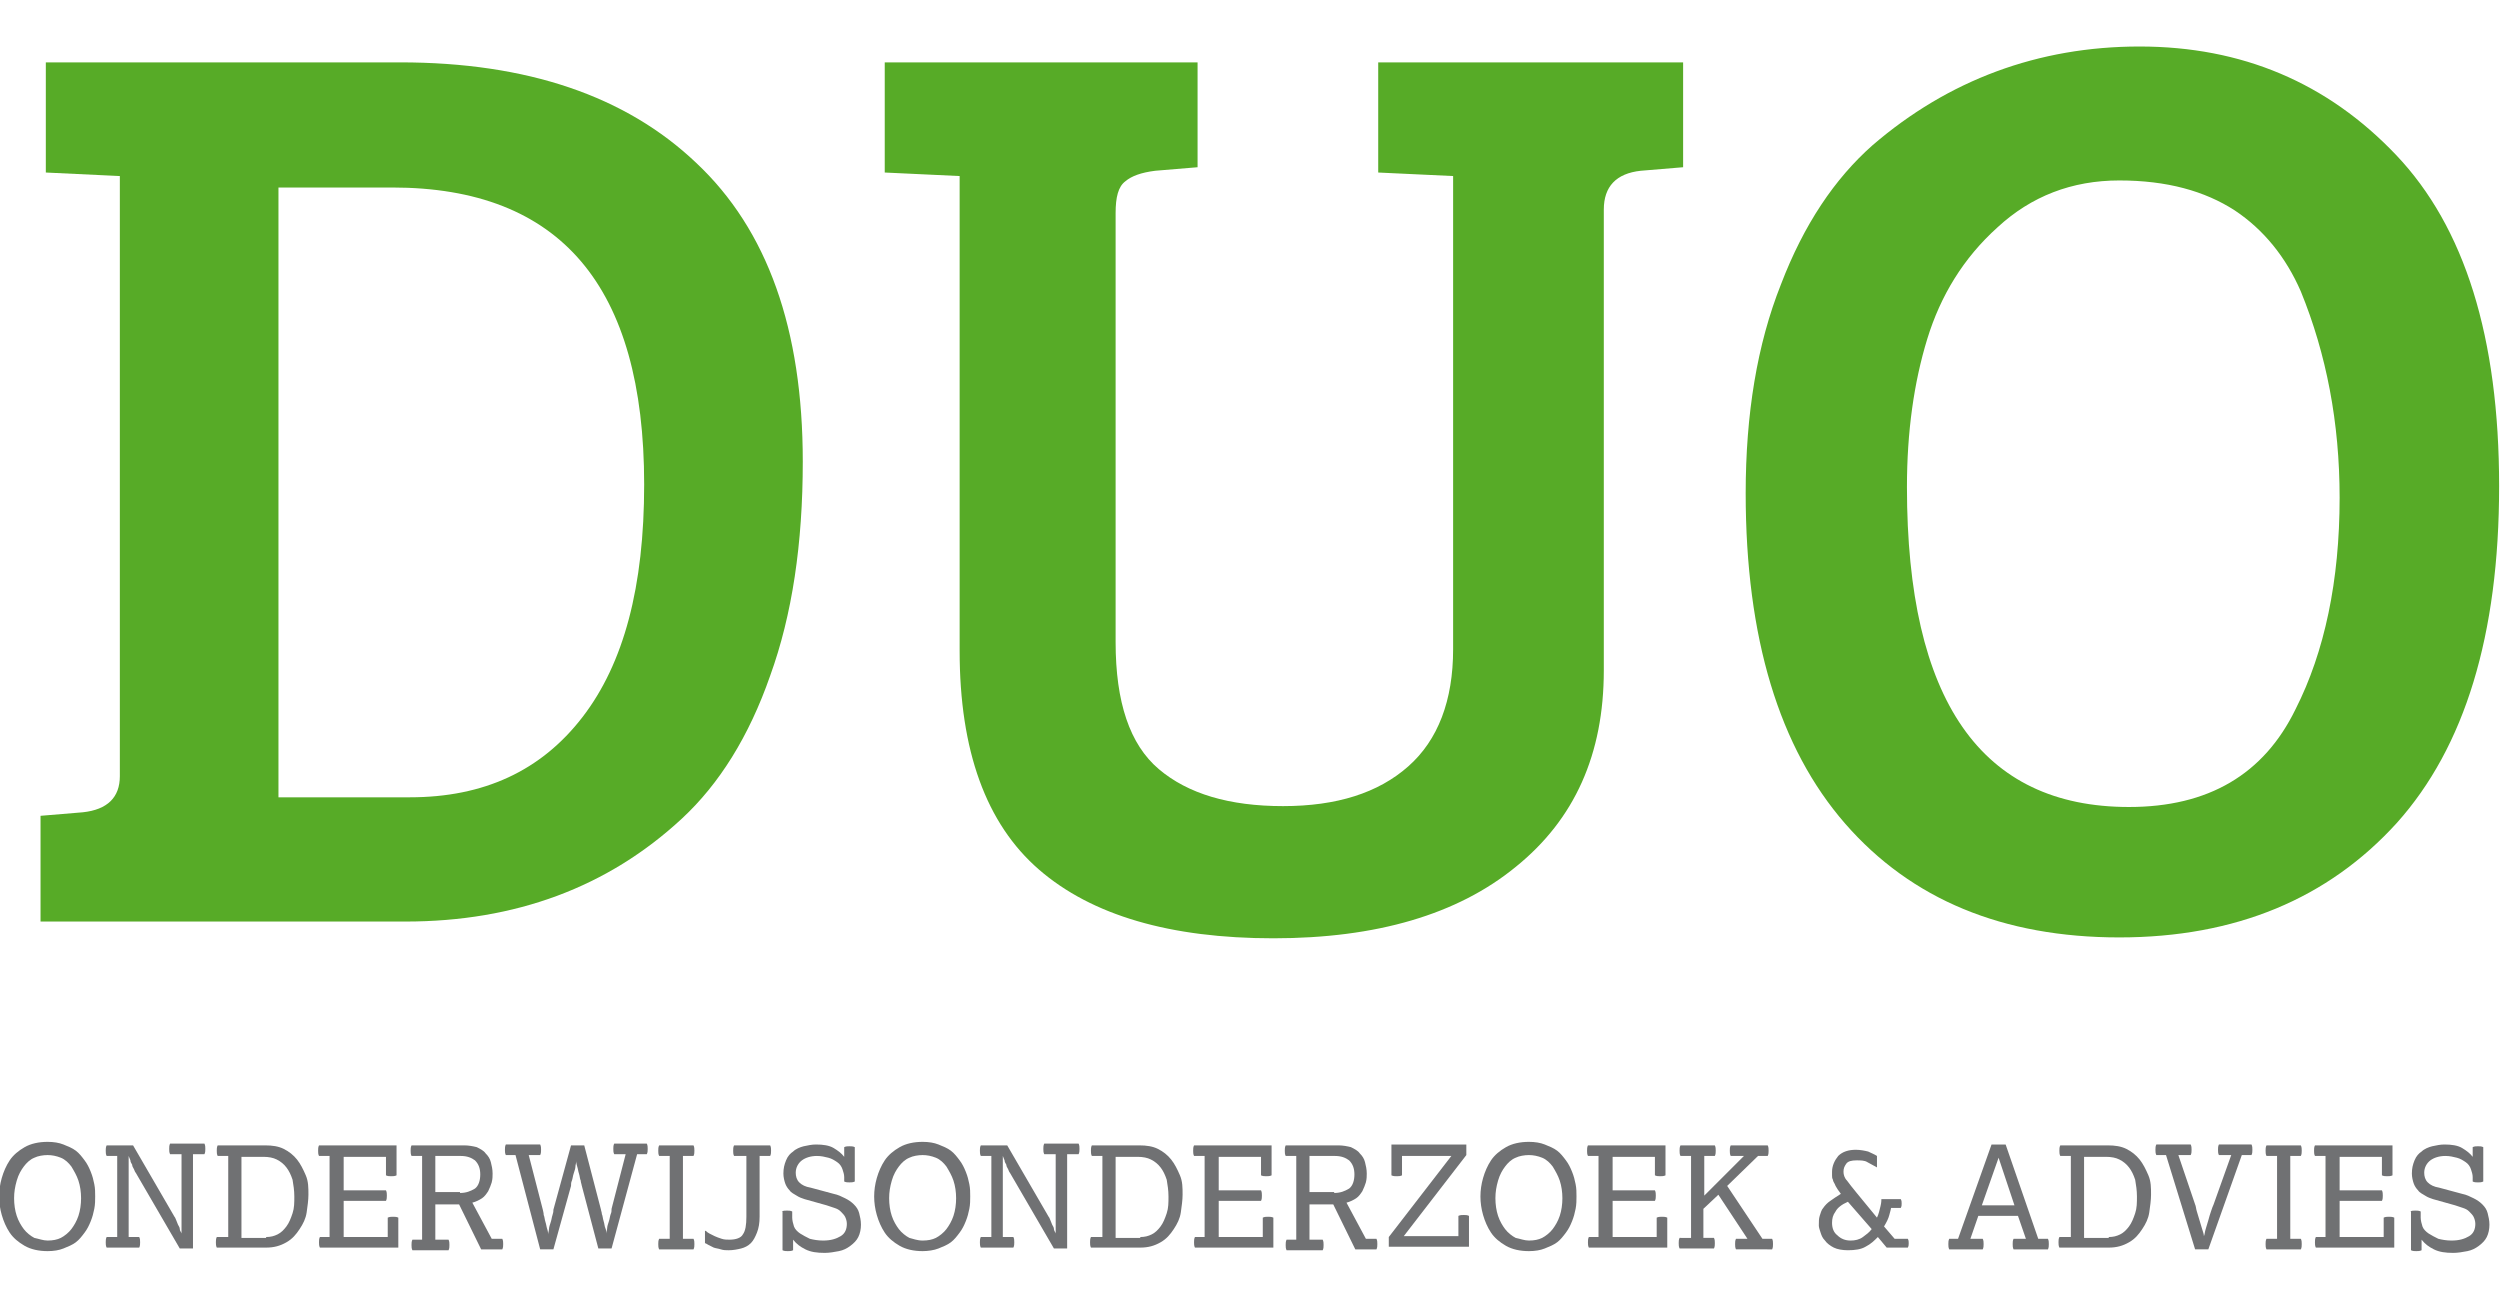
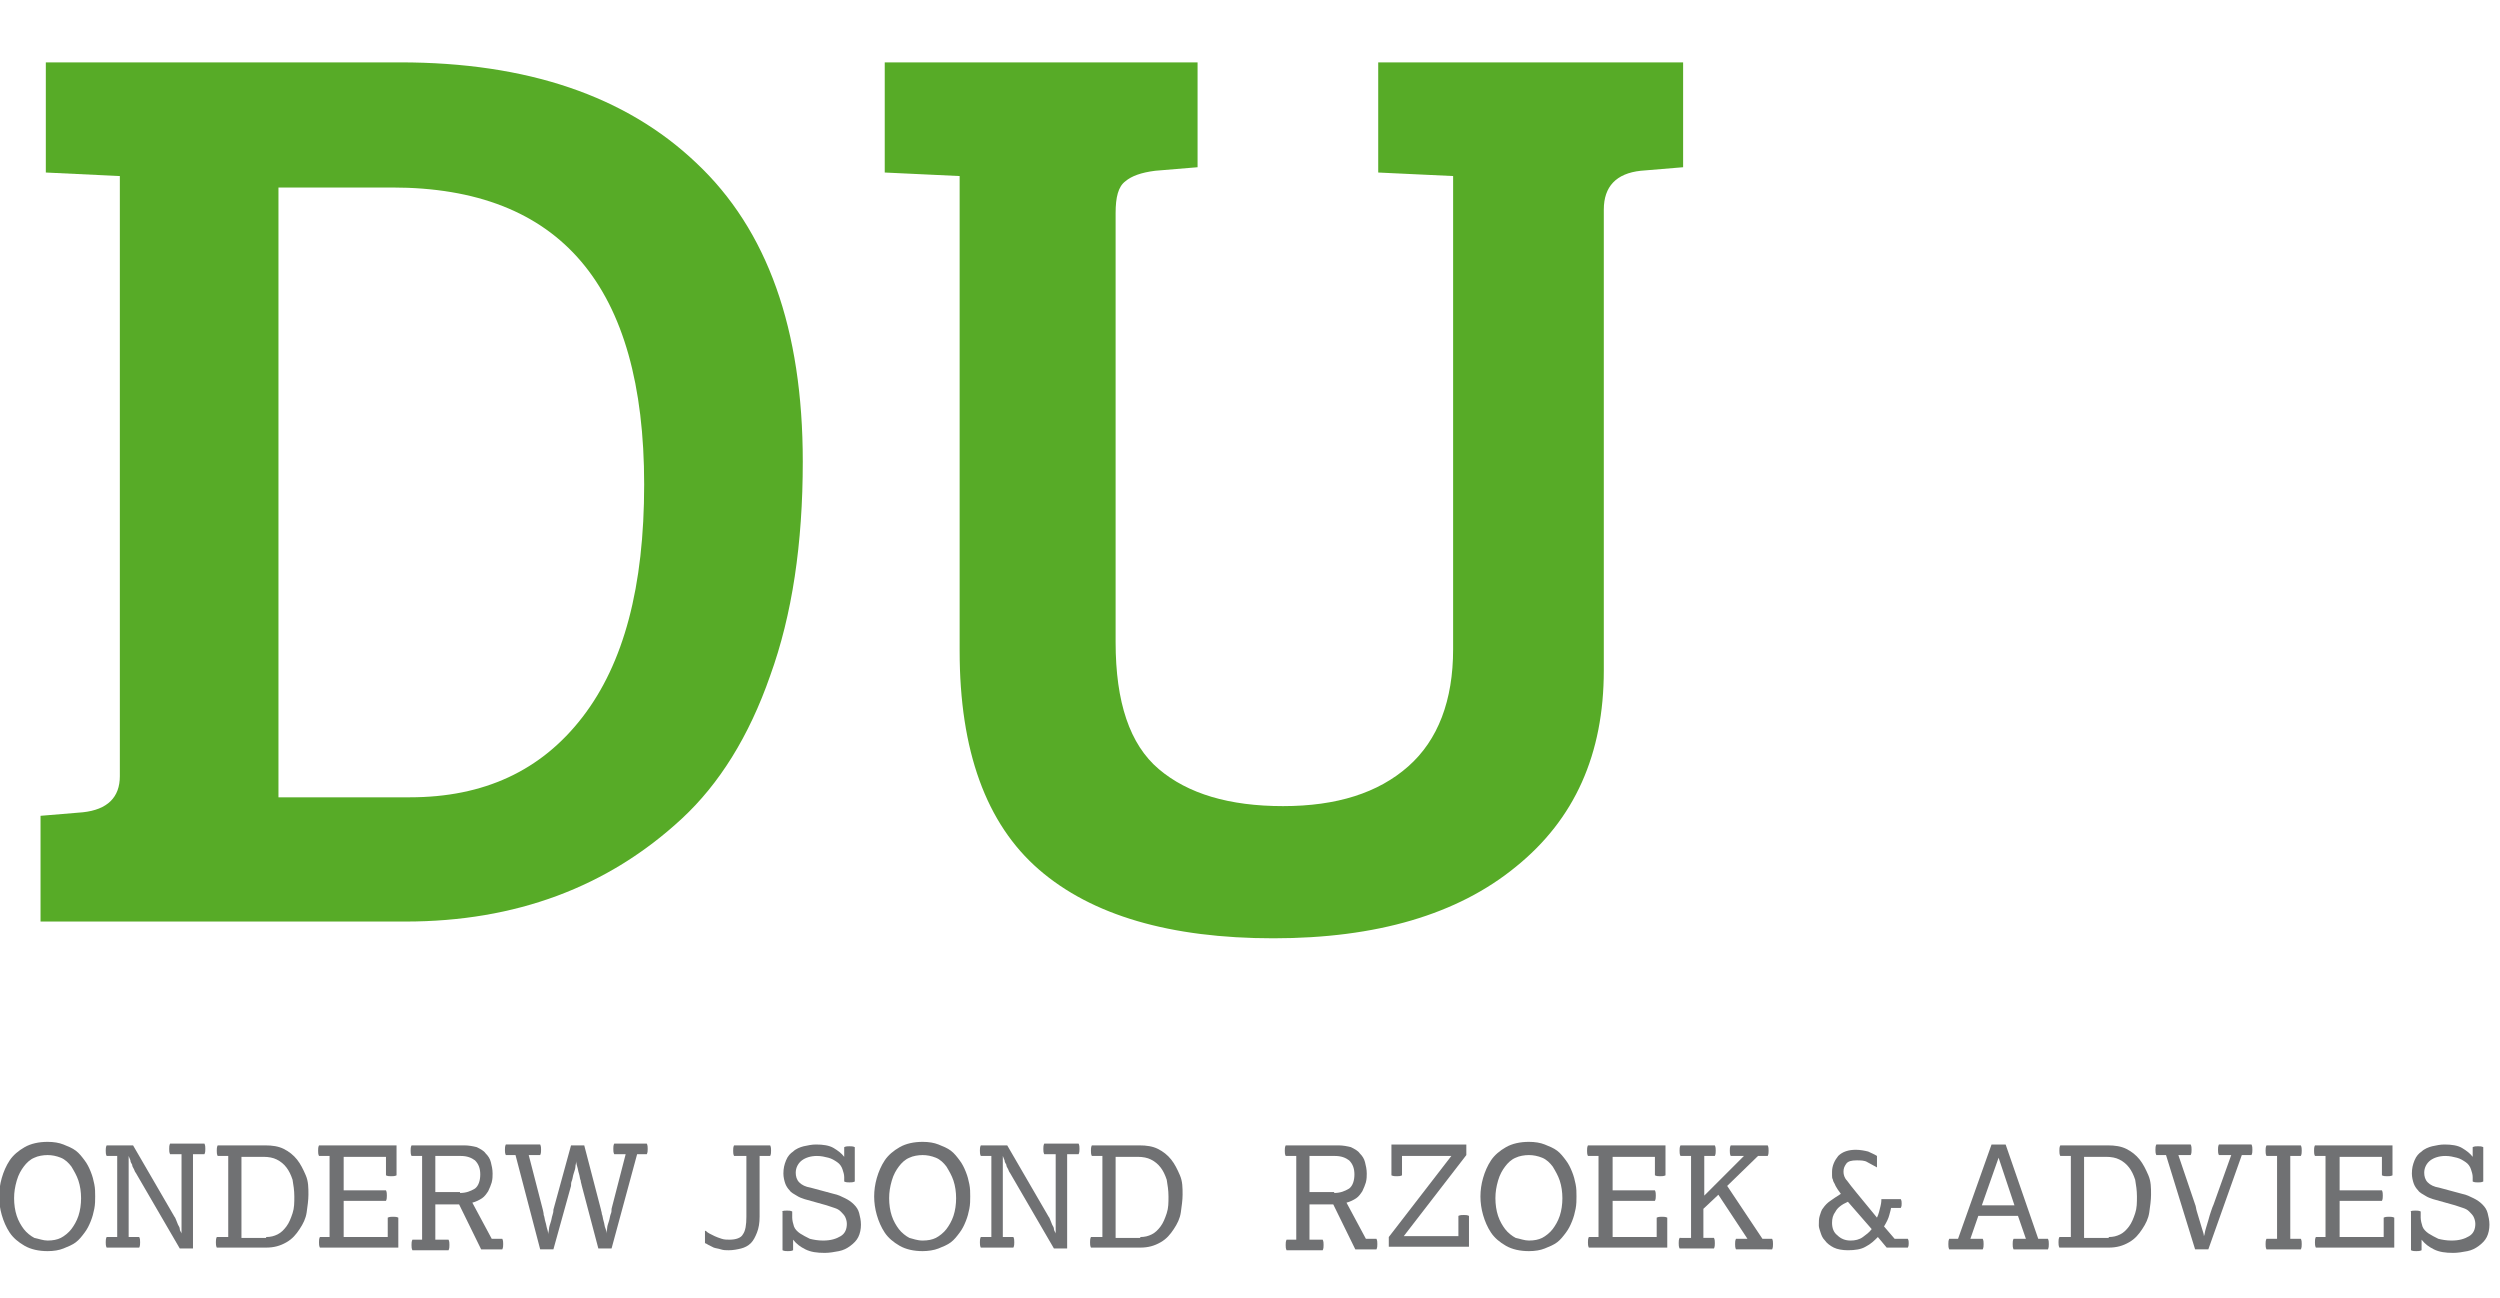
<svg xmlns="http://www.w3.org/2000/svg" version="1.2" baseProfile="tiny" id="Laag_1" width="165px" height="85.644px" x="0px" y="0px" viewBox="0 0 283.7 136.7" xml:space="preserve">
  <g>
    <path fill="#707173" d="M5.4,136.7c-1,0-1.9-0.2-2.6-0.6s-1.3-0.9-1.7-1.5c-0.4-0.6-0.7-1.3-0.9-2c-0.2-0.7-0.3-1.4-0.3-2.1   c0-0.7,0.1-1.4,0.3-2.1c0.2-0.7,0.5-1.4,0.9-2c0.4-0.6,1-1.1,1.7-1.5c0.7-0.4,1.6-0.6,2.6-0.6c0.7,0,1.3,0.1,1.8,0.3   c0.5,0.2,1,0.4,1.4,0.7c0.4,0.3,0.7,0.7,1,1.1c0.3,0.4,0.5,0.8,0.7,1.3c0.2,0.5,0.3,0.9,0.4,1.4c0.1,0.5,0.1,0.9,0.1,1.4   c0,0.4,0,0.9-0.1,1.4c-0.1,0.5-0.2,0.9-0.4,1.4c-0.2,0.5-0.4,0.9-0.7,1.3s-0.6,0.8-1,1.1c-0.4,0.3-0.9,0.5-1.4,0.7   C6.7,136.6,6.1,136.7,5.4,136.7z M5.4,135.5c0.6,0,1.1-0.1,1.5-0.3s0.9-0.6,1.2-1c0.3-0.4,0.6-0.9,0.8-1.5c0.2-0.6,0.3-1.3,0.3-2   c0-0.7-0.1-1.4-0.3-2c-0.2-0.6-0.5-1.1-0.8-1.6c-0.3-0.4-0.7-0.8-1.2-1s-1-0.3-1.5-0.3s-1.1,0.1-1.5,0.3c-0.5,0.2-0.9,0.6-1.2,1   c-0.3,0.4-0.6,0.9-0.8,1.6s-0.3,1.3-0.3,2c0,0.7,0.1,1.4,0.3,2c0.2,0.6,0.5,1.1,0.8,1.5c0.3,0.4,0.8,0.8,1.2,1   C4.4,135.3,4.9,135.5,5.4,135.5z" />
    <path fill="#707173" d="M13.3,135.3v-9.4h-1.2c-0.1-0.2-0.1-0.4-0.1-0.6s0-0.4,0.1-0.6h3l4.7,8.1c0.1,0.1,0.1,0.2,0.2,0.4   s0.1,0.3,0.2,0.5c0.1,0.2,0.2,0.3,0.2,0.5s0.2,0.4,0.2,0.5c0-0.2,0-0.3,0-0.6c0-0.2,0-0.4,0-0.6c0-0.2,0-0.4,0-0.5   c0-0.1,0-0.2,0-0.3v-7h-1.3c-0.1-0.2-0.1-0.4-0.1-0.6s0-0.4,0.1-0.6h3.9c0.1,0.2,0.1,0.4,0.1,0.6s0,0.4-0.1,0.6h-1.3v10.7h-1.5   l-5-8.6c-0.1-0.1-0.1-0.2-0.2-0.4c-0.1-0.2-0.2-0.3-0.2-0.5c-0.1-0.2-0.2-0.3-0.2-0.5c-0.1-0.2-0.1-0.3-0.2-0.5c0,0.2,0,0.4,0,0.6   c0,0.2,0,0.4,0,0.6c0,0.2,0,0.4,0,0.6c0,0.2,0,0.3,0,0.4v7h1.2c0.1,0.2,0.1,0.4,0.1,0.6c0,0.2,0,0.4-0.1,0.6h-3.7   c-0.1-0.2-0.1-0.4-0.1-0.6c0-0.2,0-0.4,0.1-0.6H13.3z" />
    <path fill="#707173" d="M25.9,135.3v-9.4h-1.2c-0.1-0.2-0.1-0.4-0.1-0.6s0-0.4,0.1-0.6h5.4c0.8,0,1.5,0.1,2.1,0.4s1.1,0.7,1.5,1.2   c0.4,0.5,0.7,1.1,1,1.8s0.3,1.4,0.3,2.2c0,0.6-0.1,1.3-0.2,2s-0.4,1.3-0.8,1.9c-0.4,0.6-0.8,1.1-1.5,1.5s-1.4,0.6-2.3,0.6h-5.6   c-0.1-0.2-0.1-0.4-0.1-0.6c0-0.2,0-0.4,0.1-0.6H25.9z M30.2,135.1c0.5,0,0.9-0.1,1.3-0.3s0.7-0.5,1-0.9c0.3-0.4,0.5-0.9,0.7-1.5   c0.2-0.6,0.2-1.2,0.2-1.9s-0.1-1.3-0.2-1.9c-0.2-0.6-0.4-1-0.7-1.4c-0.3-0.4-0.7-0.7-1.1-0.9c-0.4-0.2-0.9-0.3-1.5-0.3h-2.5v9.2   H30.2z" />
    <path fill="#707173" d="M37.4,135.3v-9.4h-1.2c-0.1-0.2-0.1-0.4-0.1-0.6s0-0.4,0.1-0.6H45v3.4c-0.2,0.1-0.4,0.1-0.6,0.1   c-0.2,0-0.4,0-0.6-0.1V126h-4.8v3.8h4.8c0.1,0.2,0.1,0.4,0.1,0.6c0,0.2,0,0.4-0.1,0.6h-4.8v4.1h5v-2.2c0.2-0.1,0.4-0.1,0.6-0.1   c0.2,0,0.4,0,0.6,0.1v3.4h-8.9c-0.1-0.2-0.1-0.4-0.1-0.6c0-0.2,0-0.4,0.1-0.6H37.4z" />
    <path fill="#707173" d="M47.9,135.3v-9.4h-1.2c-0.1-0.2-0.1-0.4-0.1-0.6s0-0.4,0.1-0.6h6c0.5,0,1,0.1,1.4,0.2   c0.4,0.2,0.8,0.4,1,0.7c0.3,0.3,0.5,0.6,0.6,1c0.1,0.4,0.2,0.8,0.2,1.3c0,0.3,0,0.6-0.1,1c-0.1,0.3-0.2,0.6-0.4,1   c-0.2,0.3-0.4,0.6-0.7,0.8c-0.3,0.2-0.7,0.4-1.1,0.5l2.2,4.1H57c0.1,0.2,0.1,0.4,0.1,0.6c0,0.2,0,0.4-0.1,0.6h-2.4l-2.5-5.1h-2.7v4   h1.5c0.1,0.2,0.1,0.4,0.1,0.6c0,0.2,0,0.4-0.1,0.6h-4.1c-0.1-0.2-0.1-0.4-0.1-0.6c0-0.2,0-0.4,0.1-0.6H47.9z M52.2,130.1   c0.7,0,1.2-0.2,1.7-0.5c0.4-0.3,0.6-0.9,0.6-1.6c0-0.7-0.2-1.2-0.6-1.6c-0.4-0.3-0.9-0.5-1.6-0.5h-2.9v4.1H52.2z" />
    <path fill="#707173" d="M58.5,125.8h-1.1c-0.1-0.2-0.1-0.4-0.1-0.6s0-0.4,0.1-0.6h3.9c0.1,0.2,0.1,0.4,0.1,0.6s0,0.4-0.1,0.6H60   l1.6,6.2c0,0.1,0.1,0.3,0.1,0.6c0.1,0.2,0.1,0.5,0.2,0.8c0.1,0.3,0.1,0.5,0.2,0.8c0.1,0.3,0.1,0.5,0.1,0.6c0-0.2,0.1-0.4,0.1-0.6   s0.1-0.5,0.2-0.8c0.1-0.3,0.1-0.5,0.2-0.8s0.1-0.4,0.1-0.6l2-7.3h1.5l1.9,7.3c0,0.1,0.1,0.3,0.1,0.5c0.1,0.2,0.1,0.5,0.2,0.8   c0.1,0.3,0.1,0.6,0.2,0.8s0.1,0.5,0.1,0.6c0-0.2,0.1-0.4,0.1-0.6s0.1-0.5,0.2-0.8c0.1-0.3,0.1-0.5,0.2-0.8c0.1-0.2,0.1-0.4,0.1-0.6   l1.6-6.2h-1.3c-0.1-0.2-0.1-0.4-0.1-0.6s0-0.4,0.1-0.6h3.7c0.1,0.2,0.1,0.4,0.1,0.6s0,0.4-0.1,0.6h-1.1l-2.9,10.7h-1.5l-1.9-7.2   c0-0.1-0.1-0.3-0.1-0.5c-0.1-0.2-0.1-0.5-0.2-0.8c-0.1-0.3-0.1-0.5-0.2-0.8c-0.1-0.3-0.1-0.5-0.1-0.6c0,0.2-0.1,0.4-0.1,0.6   s-0.1,0.5-0.2,0.8c-0.1,0.3-0.1,0.5-0.2,0.8c-0.1,0.2-0.1,0.4-0.1,0.6l-2,7.2h-1.5L58.5,125.8z" />
-     <path fill="#707173" d="M76,135.3v-9.4h-1.2c-0.1-0.2-0.1-0.4-0.1-0.6s0-0.4,0.1-0.6h3.9c0.1,0.2,0.1,0.4,0.1,0.6s0,0.4-0.1,0.6   h-1.2v9.4h1.2c0.1,0.2,0.1,0.4,0.1,0.6c0,0.2,0,0.4-0.1,0.6h-3.9c-0.1-0.2-0.1-0.4-0.1-0.6c0-0.2,0-0.4,0.1-0.6H76z" />
    <path fill="#707173" d="M80.1,134.4c0.1,0.1,0.2,0.2,0.4,0.3c0.2,0.1,0.4,0.2,0.6,0.3c0.2,0.1,0.5,0.2,0.8,0.3   c0.3,0.1,0.6,0.1,0.9,0.1c0.7,0,1.3-0.2,1.5-0.6c0.3-0.4,0.4-1.1,0.4-2v-6.9h-1.4c-0.1-0.2-0.1-0.4-0.1-0.6s0-0.4,0.1-0.6h4.1   c0.1,0.2,0.1,0.4,0.1,0.6s0,0.4-0.1,0.6h-1.2v6.9c0,0.7-0.1,1.3-0.3,1.8s-0.4,0.9-0.7,1.2c-0.3,0.3-0.7,0.5-1.1,0.6   s-0.9,0.2-1.4,0.2c-0.3,0-0.6,0-0.9-0.1c-0.3-0.1-0.5-0.1-0.8-0.2c-0.2-0.1-0.4-0.2-0.6-0.3c-0.2-0.1-0.3-0.2-0.4-0.2V134.4z" />
    <path fill="#707173" d="M88.7,132.2c0.2-0.1,0.4-0.1,0.6-0.1c0.2,0,0.4,0,0.6,0.1v0.7c0,0.3,0.1,0.7,0.2,1s0.4,0.6,0.7,0.8   c0.3,0.2,0.7,0.4,1.1,0.6c0.4,0.1,0.9,0.2,1.5,0.2c0.9,0,1.5-0.2,2-0.5s0.7-0.8,0.7-1.4c0-0.3-0.1-0.6-0.2-0.8   c-0.1-0.2-0.3-0.4-0.5-0.6c-0.2-0.2-0.4-0.3-0.7-0.4c-0.3-0.1-0.6-0.2-0.9-0.3l-2.5-0.7c-0.3-0.1-0.6-0.2-0.9-0.4   c-0.3-0.2-0.6-0.3-0.8-0.6c-0.2-0.2-0.4-0.5-0.5-0.8c-0.1-0.3-0.2-0.7-0.2-1.1c0-0.6,0.1-1,0.3-1.5s0.5-0.8,0.8-1   c0.3-0.3,0.8-0.5,1.2-0.6c0.5-0.1,0.9-0.2,1.4-0.2c0.8,0,1.5,0.1,2,0.4c0.5,0.3,0.9,0.6,1.2,1v-1.1c0.2-0.1,0.4-0.1,0.6-0.1   c0.2,0,0.4,0,0.6,0.1v3.9c-0.2,0.1-0.4,0.1-0.6,0.1c-0.2,0-0.4,0-0.6-0.1v-0.5c0-0.3-0.1-0.6-0.2-0.9c-0.1-0.3-0.3-0.6-0.6-0.8   c-0.3-0.2-0.6-0.4-1-0.5s-0.8-0.2-1.3-0.2c-0.7,0-1.3,0.2-1.7,0.5s-0.7,0.8-0.7,1.4c0,0.4,0.1,0.8,0.4,1.1c0.3,0.3,0.7,0.5,1.3,0.6   l2.6,0.7c0.5,0.1,0.9,0.3,1.3,0.5s0.7,0.4,1,0.7c0.3,0.3,0.5,0.6,0.6,1c0.1,0.4,0.2,0.8,0.2,1.3c0,0.5-0.1,1-0.3,1.4   c-0.2,0.4-0.5,0.7-0.9,1s-0.8,0.5-1.3,0.6c-0.5,0.1-1.1,0.2-1.6,0.2c-0.9,0-1.6-0.1-2.2-0.4c-0.6-0.3-1-0.6-1.4-1.1v1.2   c-0.2,0.1-0.4,0.1-0.6,0.1c-0.2,0-0.4,0-0.6-0.1V132.2z" />
    <path fill="#707173" d="M104.7,136.7c-1,0-1.9-0.2-2.6-0.6s-1.3-0.9-1.7-1.5c-0.4-0.6-0.7-1.3-0.9-2c-0.2-0.7-0.3-1.4-0.3-2.1   c0-0.7,0.1-1.4,0.3-2.1c0.2-0.7,0.5-1.4,0.9-2c0.4-0.6,1-1.1,1.7-1.5c0.7-0.4,1.6-0.6,2.6-0.6c0.7,0,1.3,0.1,1.8,0.3   c0.5,0.2,1,0.4,1.4,0.7c0.4,0.3,0.7,0.7,1,1.1c0.3,0.4,0.5,0.8,0.7,1.3c0.2,0.5,0.3,0.9,0.4,1.4c0.1,0.5,0.1,0.9,0.1,1.4   c0,0.4,0,0.9-0.1,1.4c-0.1,0.5-0.2,0.9-0.4,1.4c-0.2,0.5-0.4,0.9-0.7,1.3s-0.6,0.8-1,1.1c-0.4,0.3-0.9,0.5-1.4,0.7   C106,136.6,105.3,136.7,104.7,136.7z M104.7,135.5c0.6,0,1.1-0.1,1.5-0.3s0.9-0.6,1.2-1c0.3-0.4,0.6-0.9,0.8-1.5   c0.2-0.6,0.3-1.3,0.3-2c0-0.7-0.1-1.4-0.3-2c-0.2-0.6-0.5-1.1-0.8-1.6c-0.3-0.4-0.7-0.8-1.2-1s-1-0.3-1.5-0.3s-1.1,0.1-1.5,0.3   c-0.5,0.2-0.9,0.6-1.2,1c-0.3,0.4-0.6,0.9-0.8,1.6s-0.3,1.3-0.3,2c0,0.7,0.1,1.4,0.3,2c0.2,0.6,0.5,1.1,0.8,1.5   c0.3,0.4,0.8,0.8,1.2,1C103.6,135.3,104.1,135.5,104.7,135.5z" />
    <path fill="#707173" d="M112.5,135.3v-9.4h-1.2c-0.1-0.2-0.1-0.4-0.1-0.6s0-0.4,0.1-0.6h3l4.7,8.1c0.1,0.1,0.1,0.2,0.2,0.4   s0.1,0.3,0.2,0.5c0.1,0.2,0.2,0.3,0.2,0.5s0.2,0.4,0.2,0.5c0-0.2,0-0.3,0-0.6c0-0.2,0-0.4,0-0.6c0-0.2,0-0.4,0-0.5   c0-0.1,0-0.2,0-0.3v-7h-1.3c-0.1-0.2-0.1-0.4-0.1-0.6s0-0.4,0.1-0.6h3.9c0.1,0.2,0.1,0.4,0.1,0.6s0,0.4-0.1,0.6h-1.3v10.7h-1.5   l-5-8.6c-0.1-0.1-0.1-0.2-0.2-0.4c-0.1-0.2-0.2-0.3-0.2-0.5c-0.1-0.2-0.2-0.3-0.2-0.5c-0.1-0.2-0.1-0.3-0.2-0.5c0,0.2,0,0.4,0,0.6   c0,0.2,0,0.4,0,0.6c0,0.2,0,0.4,0,0.6c0,0.2,0,0.3,0,0.4v7h1.2c0.1,0.2,0.1,0.4,0.1,0.6c0,0.2,0,0.4-0.1,0.6h-3.7   c-0.1-0.2-0.1-0.4-0.1-0.6c0-0.2,0-0.4,0.1-0.6H112.5z" />
    <path fill="#707173" d="M125.1,135.3v-9.4h-1.2c-0.1-0.2-0.1-0.4-0.1-0.6s0-0.4,0.1-0.6h5.4c0.8,0,1.5,0.1,2.1,0.4s1.1,0.7,1.5,1.2   c0.4,0.5,0.7,1.1,1,1.8s0.3,1.4,0.3,2.2c0,0.6-0.1,1.3-0.2,2s-0.4,1.3-0.8,1.9c-0.4,0.6-0.8,1.1-1.5,1.5s-1.4,0.6-2.3,0.6h-5.6   c-0.1-0.2-0.1-0.4-0.1-0.6c0-0.2,0-0.4,0.1-0.6H125.1z M129.4,135.1c0.5,0,0.9-0.1,1.3-0.3s0.7-0.5,1-0.9c0.3-0.4,0.5-0.9,0.7-1.5   c0.2-0.6,0.2-1.2,0.2-1.9s-0.1-1.3-0.2-1.9c-0.2-0.6-0.4-1-0.7-1.4c-0.3-0.4-0.7-0.7-1.1-0.9c-0.4-0.2-0.9-0.3-1.5-0.3h-2.5v9.2   H129.4z" />
-     <path fill="#707173" d="M136.7,135.3v-9.4h-1.2c-0.1-0.2-0.1-0.4-0.1-0.6s0-0.4,0.1-0.6h8.8v3.4c-0.2,0.1-0.4,0.1-0.6,0.1   c-0.2,0-0.4,0-0.6-0.1V126h-4.8v3.8h4.8c0.1,0.2,0.1,0.4,0.1,0.6c0,0.2,0,0.4-0.1,0.6h-4.8v4.1h5v-2.2c0.2-0.1,0.4-0.1,0.6-0.1   c0.2,0,0.4,0,0.6,0.1v3.4h-8.9c-0.1-0.2-0.1-0.4-0.1-0.6c0-0.2,0-0.4,0.1-0.6H136.7z" />
    <path fill="#707173" d="M147.1,135.3v-9.4h-1.2c-0.1-0.2-0.1-0.4-0.1-0.6s0-0.4,0.1-0.6h6c0.5,0,1,0.1,1.4,0.2   c0.4,0.2,0.8,0.4,1,0.7c0.3,0.3,0.5,0.6,0.6,1c0.1,0.4,0.2,0.8,0.2,1.3c0,0.3,0,0.6-0.1,1c-0.1,0.3-0.2,0.6-0.4,1   c-0.2,0.3-0.4,0.6-0.7,0.8c-0.3,0.2-0.7,0.4-1.1,0.5l2.2,4.1h1.2c0.1,0.2,0.1,0.4,0.1,0.6c0,0.2,0,0.4-0.1,0.6h-2.4l-2.5-5.1h-2.7   v4h1.5c0.1,0.2,0.1,0.4,0.1,0.6c0,0.2,0,0.4-0.1,0.6h-4.1c-0.1-0.2-0.1-0.4-0.1-0.6c0-0.2,0-0.4,0.1-0.6H147.1z M151.4,130.1   c0.7,0,1.2-0.2,1.7-0.5c0.4-0.3,0.6-0.9,0.6-1.6c0-0.7-0.2-1.2-0.6-1.6c-0.4-0.3-0.9-0.5-1.6-0.5h-2.9v4.1H151.4z" />
    <path fill="#707173" d="M157.6,135.1l7.1-9.2h-5.6v2.2c-0.2,0.1-0.4,0.1-0.6,0.1c-0.2,0-0.4,0-0.6-0.1v-3.5h8.5v1.2l-7.1,9.2h6.2   v-2.3c0.2-0.1,0.4-0.1,0.6-0.1c0.2,0,0.4,0,0.6,0.1v3.5h-9.1V135.1z" />
    <path fill="#707173" d="M173.5,136.7c-1,0-1.9-0.2-2.6-0.6s-1.3-0.9-1.7-1.5c-0.4-0.6-0.7-1.3-0.9-2c-0.2-0.7-0.3-1.4-0.3-2.1   c0-0.7,0.1-1.4,0.3-2.1c0.2-0.7,0.5-1.4,0.9-2c0.4-0.6,1-1.1,1.7-1.5c0.7-0.4,1.6-0.6,2.6-0.6c0.7,0,1.3,0.1,1.8,0.3   c0.5,0.2,1,0.4,1.4,0.7c0.4,0.3,0.7,0.7,1,1.1c0.3,0.4,0.5,0.8,0.7,1.3c0.2,0.5,0.3,0.9,0.4,1.4c0.1,0.5,0.1,0.9,0.1,1.4   c0,0.4,0,0.9-0.1,1.4c-0.1,0.5-0.2,0.9-0.4,1.4c-0.2,0.5-0.4,0.9-0.7,1.3s-0.6,0.8-1,1.1c-0.4,0.3-0.9,0.5-1.4,0.7   C174.8,136.6,174.2,136.7,173.5,136.7z M173.5,135.5c0.6,0,1.1-0.1,1.5-0.3s0.9-0.6,1.2-1c0.3-0.4,0.6-0.9,0.8-1.5   c0.2-0.6,0.3-1.3,0.3-2c0-0.7-0.1-1.4-0.3-2c-0.2-0.6-0.5-1.1-0.8-1.6c-0.3-0.4-0.7-0.8-1.2-1s-1-0.3-1.5-0.3s-1.1,0.1-1.5,0.3   c-0.5,0.2-0.9,0.6-1.2,1c-0.3,0.4-0.6,0.9-0.8,1.6s-0.3,1.3-0.3,2c0,0.7,0.1,1.4,0.3,2c0.2,0.6,0.5,1.1,0.8,1.5   c0.3,0.4,0.8,0.8,1.2,1C172.5,135.3,173,135.5,173.5,135.5z" />
    <path fill="#707173" d="M181.4,135.3v-9.4h-1.2c-0.1-0.2-0.1-0.4-0.1-0.6s0-0.4,0.1-0.6h8.8v3.4c-0.2,0.1-0.4,0.1-0.6,0.1   c-0.2,0-0.4,0-0.6-0.1V126h-4.8v3.8h4.8c0.1,0.2,0.1,0.4,0.1,0.6c0,0.2,0,0.4-0.1,0.6h-4.8v4.1h5v-2.2c0.2-0.1,0.4-0.1,0.6-0.1   c0.2,0,0.4,0,0.6,0.1v3.4h-8.9c-0.1-0.2-0.1-0.4-0.1-0.6c0-0.2,0-0.4,0.1-0.6H181.4z" />
    <path fill="#707173" d="M191.9,135.3v-9.4h-1.2c-0.1-0.2-0.1-0.4-0.1-0.6s0-0.4,0.1-0.6h3.9c0.1,0.2,0.1,0.4,0.1,0.6s0,0.4-0.1,0.6   h-1.2v4.5l4.5-4.5h-1.5c-0.1-0.2-0.1-0.4-0.1-0.6s0-0.4,0.1-0.6h4.2c0.1,0.2,0.1,0.4,0.1,0.6s0,0.4-0.1,0.6h-1.1l-3.5,3.4l4,6h1.1   c0.1,0.2,0.1,0.4,0.1,0.6c0,0.2,0,0.4-0.1,0.6H197c-0.1-0.2-0.1-0.4-0.1-0.6c0-0.2,0-0.4,0.1-0.6h1.3l-3.3-5l-1.7,1.6v3.3h1.2   c0.1,0.2,0.1,0.4,0.1,0.6c0,0.2,0,0.4-0.1,0.6h-3.9c-0.1-0.2-0.1-0.4-0.1-0.6c0-0.2,0-0.4,0.1-0.6H191.9z" />
    <path fill="#707173" d="M213.1,135.1c-0.4,0.4-0.8,0.8-1.4,1.1c-0.5,0.3-1.2,0.4-2,0.4c-0.6,0-1.2-0.1-1.6-0.3   c-0.4-0.2-0.8-0.5-1-0.8c-0.3-0.3-0.4-0.6-0.5-0.9c-0.1-0.3-0.2-0.6-0.2-0.8c0-0.4,0-0.8,0.1-1.1c0.1-0.3,0.2-0.7,0.4-0.9   c0.2-0.3,0.5-0.6,0.8-0.8s0.7-0.5,1.2-0.8c-0.3-0.4-0.5-0.7-0.6-0.9c-0.1-0.3-0.3-0.5-0.3-0.7c-0.1-0.2-0.1-0.3-0.1-0.5   c0-0.1,0-0.2,0-0.3v-0.1c0-0.7,0.3-1.3,0.7-1.8c0.5-0.5,1.2-0.7,2-0.7c0.5,0,1,0.1,1.4,0.2c0.4,0.2,0.7,0.3,1,0.5v1.3   c-0.4-0.2-0.7-0.4-1.1-0.6c-0.3-0.2-0.8-0.2-1.2-0.2c-0.6,0-1,0.1-1.2,0.4c-0.2,0.3-0.3,0.5-0.3,0.9c0,0.3,0.1,0.7,0.4,1   c0.3,0.4,0.6,0.8,1.1,1.4l2.3,2.8c0.2-0.4,0.3-0.9,0.4-1.3c0.1-0.4,0.1-0.7,0.1-0.8h2.2c0.1,0.2,0.1,0.3,0.1,0.5   c0,0.2,0,0.3-0.1,0.5h-1.1c0,0.1-0.1,0.4-0.2,0.8c-0.1,0.4-0.3,0.8-0.6,1.3l1.2,1.4h1.5c0.1,0.2,0.1,0.3,0.1,0.5s0,0.3-0.1,0.5   h-2.4L213.1,135.1z M209.7,131.1c-0.7,0.3-1.2,0.7-1.4,1.1c-0.3,0.4-0.4,0.8-0.4,1.3c0,0.6,0.2,1.1,0.6,1.4   c0.4,0.4,0.9,0.6,1.5,0.6c0.5,0,1-0.1,1.4-0.4s0.7-0.5,1-0.9L209.7,131.1z" />
    <path fill="#707173" d="M222.2,135.3l3.8-10.7h1.6l3.7,10.7h1.1c0.1,0.2,0.1,0.4,0.1,0.6c0,0.2,0,0.4-0.1,0.6h-3.9   c-0.1-0.2-0.1-0.4-0.1-0.6c0-0.2,0-0.4,0.1-0.6h1.4l-0.9-2.6h-4.5l-0.9,2.6h1.4c0.1,0.2,0.1,0.4,0.1,0.6c0,0.2,0,0.4-0.1,0.6h-3.8   c-0.1-0.2-0.1-0.4-0.1-0.6c0-0.2,0-0.4,0.1-0.6H222.2z M228.6,131.5l-1.8-5.4l-1.9,5.4H228.6z" />
    <path fill="#707173" d="M235,135.3v-9.4h-1.2c-0.1-0.2-0.1-0.4-0.1-0.6s0-0.4,0.1-0.6h5.4c0.8,0,1.5,0.1,2.1,0.4s1.1,0.7,1.5,1.2   c0.4,0.5,0.7,1.1,1,1.8s0.3,1.4,0.3,2.2c0,0.6-0.1,1.3-0.2,2s-0.4,1.3-0.8,1.9c-0.4,0.6-0.8,1.1-1.5,1.5s-1.4,0.6-2.3,0.6h-5.6   c-0.1-0.2-0.1-0.4-0.1-0.6c0-0.2,0-0.4,0.1-0.6H235z M239.3,135.1c0.5,0,0.9-0.1,1.3-0.3s0.7-0.5,1-0.9c0.3-0.4,0.5-0.9,0.7-1.5   c0.2-0.6,0.2-1.2,0.2-1.9s-0.1-1.3-0.2-1.9c-0.2-0.6-0.4-1-0.7-1.4c-0.3-0.4-0.7-0.7-1.1-0.9c-0.4-0.2-0.9-0.3-1.5-0.3h-2.5v9.2   H239.3z" />
    <path fill="#707173" d="M245.8,125.8h-1.1c-0.1-0.2-0.1-0.4-0.1-0.6s0-0.4,0.1-0.6h3.9c0.1,0.2,0.1,0.4,0.1,0.6s0,0.4-0.1,0.6h-1.4   l1.9,5.6c0.1,0.2,0.1,0.5,0.2,0.8s0.2,0.7,0.3,1s0.2,0.7,0.3,1c0.1,0.3,0.2,0.6,0.2,0.8c0.1-0.2,0.1-0.5,0.2-0.8s0.2-0.7,0.3-1   c0.1-0.4,0.2-0.7,0.3-1c0.1-0.3,0.2-0.6,0.3-0.8l2-5.6h-1.4c-0.1-0.2-0.1-0.4-0.1-0.6s0-0.4,0.1-0.6h3.7c0.1,0.2,0.1,0.4,0.1,0.6   s0,0.4-0.1,0.6h-1.1l-3.8,10.7h-1.5L245.8,125.8z" />
    <path fill="#707173" d="M258.4,135.3v-9.4h-1.2c-0.1-0.2-0.1-0.4-0.1-0.6s0-0.4,0.1-0.6h3.9c0.1,0.2,0.1,0.4,0.1,0.6s0,0.4-0.1,0.6   h-1.2v9.4h1.2c0.1,0.2,0.1,0.4,0.1,0.6c0,0.2,0,0.4-0.1,0.6h-3.9c-0.1-0.2-0.1-0.4-0.1-0.6c0-0.2,0-0.4,0.1-0.6H258.4z" />
    <path fill="#707173" d="M263.9,135.3v-9.4h-1.2c-0.1-0.2-0.1-0.4-0.1-0.6s0-0.4,0.1-0.6h8.8v3.4c-0.2,0.1-0.4,0.1-0.6,0.1   c-0.2,0-0.4,0-0.6-0.1V126h-4.8v3.8h4.8c0.1,0.2,0.1,0.4,0.1,0.6c0,0.2,0,0.4-0.1,0.6h-4.8v4.1h5v-2.2c0.2-0.1,0.4-0.1,0.6-0.1   c0.2,0,0.4,0,0.6,0.1v3.4h-8.9c-0.1-0.2-0.1-0.4-0.1-0.6c0-0.2,0-0.4,0.1-0.6H263.9z" />
    <path fill="#707173" d="M273.5,132.2c0.2-0.1,0.4-0.1,0.6-0.1c0.2,0,0.4,0,0.6,0.1v0.7c0,0.3,0.1,0.7,0.2,1s0.4,0.6,0.7,0.8   c0.3,0.2,0.7,0.4,1.1,0.6c0.4,0.1,0.9,0.2,1.5,0.2c0.9,0,1.5-0.2,2-0.5s0.7-0.8,0.7-1.4c0-0.3-0.1-0.6-0.2-0.8   c-0.1-0.2-0.3-0.4-0.5-0.6c-0.2-0.2-0.4-0.3-0.7-0.4c-0.3-0.1-0.6-0.2-0.9-0.3l-2.5-0.7c-0.3-0.1-0.6-0.2-0.9-0.4   c-0.3-0.2-0.6-0.3-0.8-0.6c-0.2-0.2-0.4-0.5-0.5-0.8c-0.1-0.3-0.2-0.7-0.2-1.1c0-0.6,0.1-1,0.3-1.5s0.5-0.8,0.8-1   c0.3-0.3,0.8-0.5,1.2-0.6c0.5-0.1,0.9-0.2,1.4-0.2c0.8,0,1.5,0.1,2,0.4c0.5,0.3,0.9,0.6,1.2,1v-1.1c0.2-0.1,0.4-0.1,0.6-0.1   c0.2,0,0.4,0,0.6,0.1v3.9c-0.2,0.1-0.4,0.1-0.6,0.1c-0.2,0-0.4,0-0.6-0.1v-0.5c0-0.3-0.1-0.6-0.2-0.9c-0.1-0.3-0.3-0.6-0.6-0.8   c-0.3-0.2-0.6-0.4-1-0.5s-0.8-0.2-1.3-0.2c-0.7,0-1.3,0.2-1.7,0.5s-0.7,0.8-0.7,1.4c0,0.4,0.1,0.8,0.4,1.1c0.3,0.3,0.7,0.5,1.3,0.6   l2.6,0.7c0.5,0.1,0.9,0.3,1.3,0.5s0.7,0.4,1,0.7c0.3,0.3,0.5,0.6,0.6,1c0.1,0.4,0.2,0.8,0.2,1.3c0,0.5-0.1,1-0.3,1.4   c-0.2,0.4-0.5,0.7-0.9,1s-0.8,0.5-1.3,0.6c-0.5,0.1-1.1,0.2-1.6,0.2c-0.9,0-1.6-0.1-2.2-0.4c-0.6-0.3-1-0.6-1.4-1.1v1.2   c-0.2,0.1-0.4,0.1-0.6,0.1c-0.2,0-0.4,0-0.6-0.1V132.2z" />
  </g>
  <g>
    <path fill="#57AB27" d="M4.6,99.2V87.3l4.8-0.4c2.8-0.3,4.2-1.7,4.2-4.1V14.7l-8.4-0.4V1.8h40.2c14.4,0,25.6,3.8,33.6,11.4   c8.1,7.6,12.1,18.9,12.1,33.9c0,9.3-1.2,17.4-3.7,24.3c-2.4,6.9-5.8,12.3-10,16.2c-8.4,7.8-18.9,11.7-31.4,11.7H4.6z M31.6,16v69.2   h14.9c8.4,0,14.9-3,19.6-9.1c4.7-6.1,7-14.8,7-26.4c0-22.5-9.5-33.7-28.6-33.7H31.6z" />
    <path fill="#57AB27" d="M126.6,18.9v48.7c0,6.8,1.6,11.6,4.9,14.4c3.3,2.8,8,4.2,14.1,4.2c6.1,0,10.8-1.5,14.2-4.5   c3.4-3,5.1-7.5,5.1-13.3V14.7l-8.5-0.4V1.8H191v11.9l-4.8,0.4c-2.8,0.3-4.2,1.8-4.2,4.4v52.3c0,9.5-3.3,16.9-10,22.3   c-6.6,5.4-15.8,8.1-27.5,8.1s-20.6-2.6-26.6-7.8c-6-5.2-9-13.5-9-24.8V14.7l-8.5-0.4V1.8h35.5v11.9l-4.8,0.4   c-1.6,0.2-2.7,0.6-3.4,1.2C126.9,15.9,126.6,17.1,126.6,18.9z" />
-     <path fill="#57AB27" d="M242.8,0c11.6,0,21.3,4.1,29.1,12.3c7.8,8.2,11.7,20.7,11.7,37.6c0,16.9-3.9,29.6-11.6,38.2   c-7.8,8.6-18.3,13-31.5,13c-13.2,0-23.6-4.3-31.1-12.9c-7.5-8.6-11.3-21.1-11.3-37.5c0-9,1.3-16.9,4-23.7c2.6-6.8,6.1-12,10.4-15.8   C221.1,3.8,231.3,0,242.8,0z M216.4,50c0,24.2,8.4,36.3,25.2,36.3c9,0,15.3-3.7,18.9-11.1c3.3-6.5,5-14.6,5-24   c0-8.5-1.5-16.3-4.4-23.4c-1.7-3.9-4.2-7-7.5-9.2c-3.4-2.2-7.7-3.4-13.1-3.4c-5.4,0-10,1.8-13.8,5.3c-3.9,3.5-6.5,7.8-8,12.7   S216.4,43.7,216.4,50z" />
  </g>
</svg>